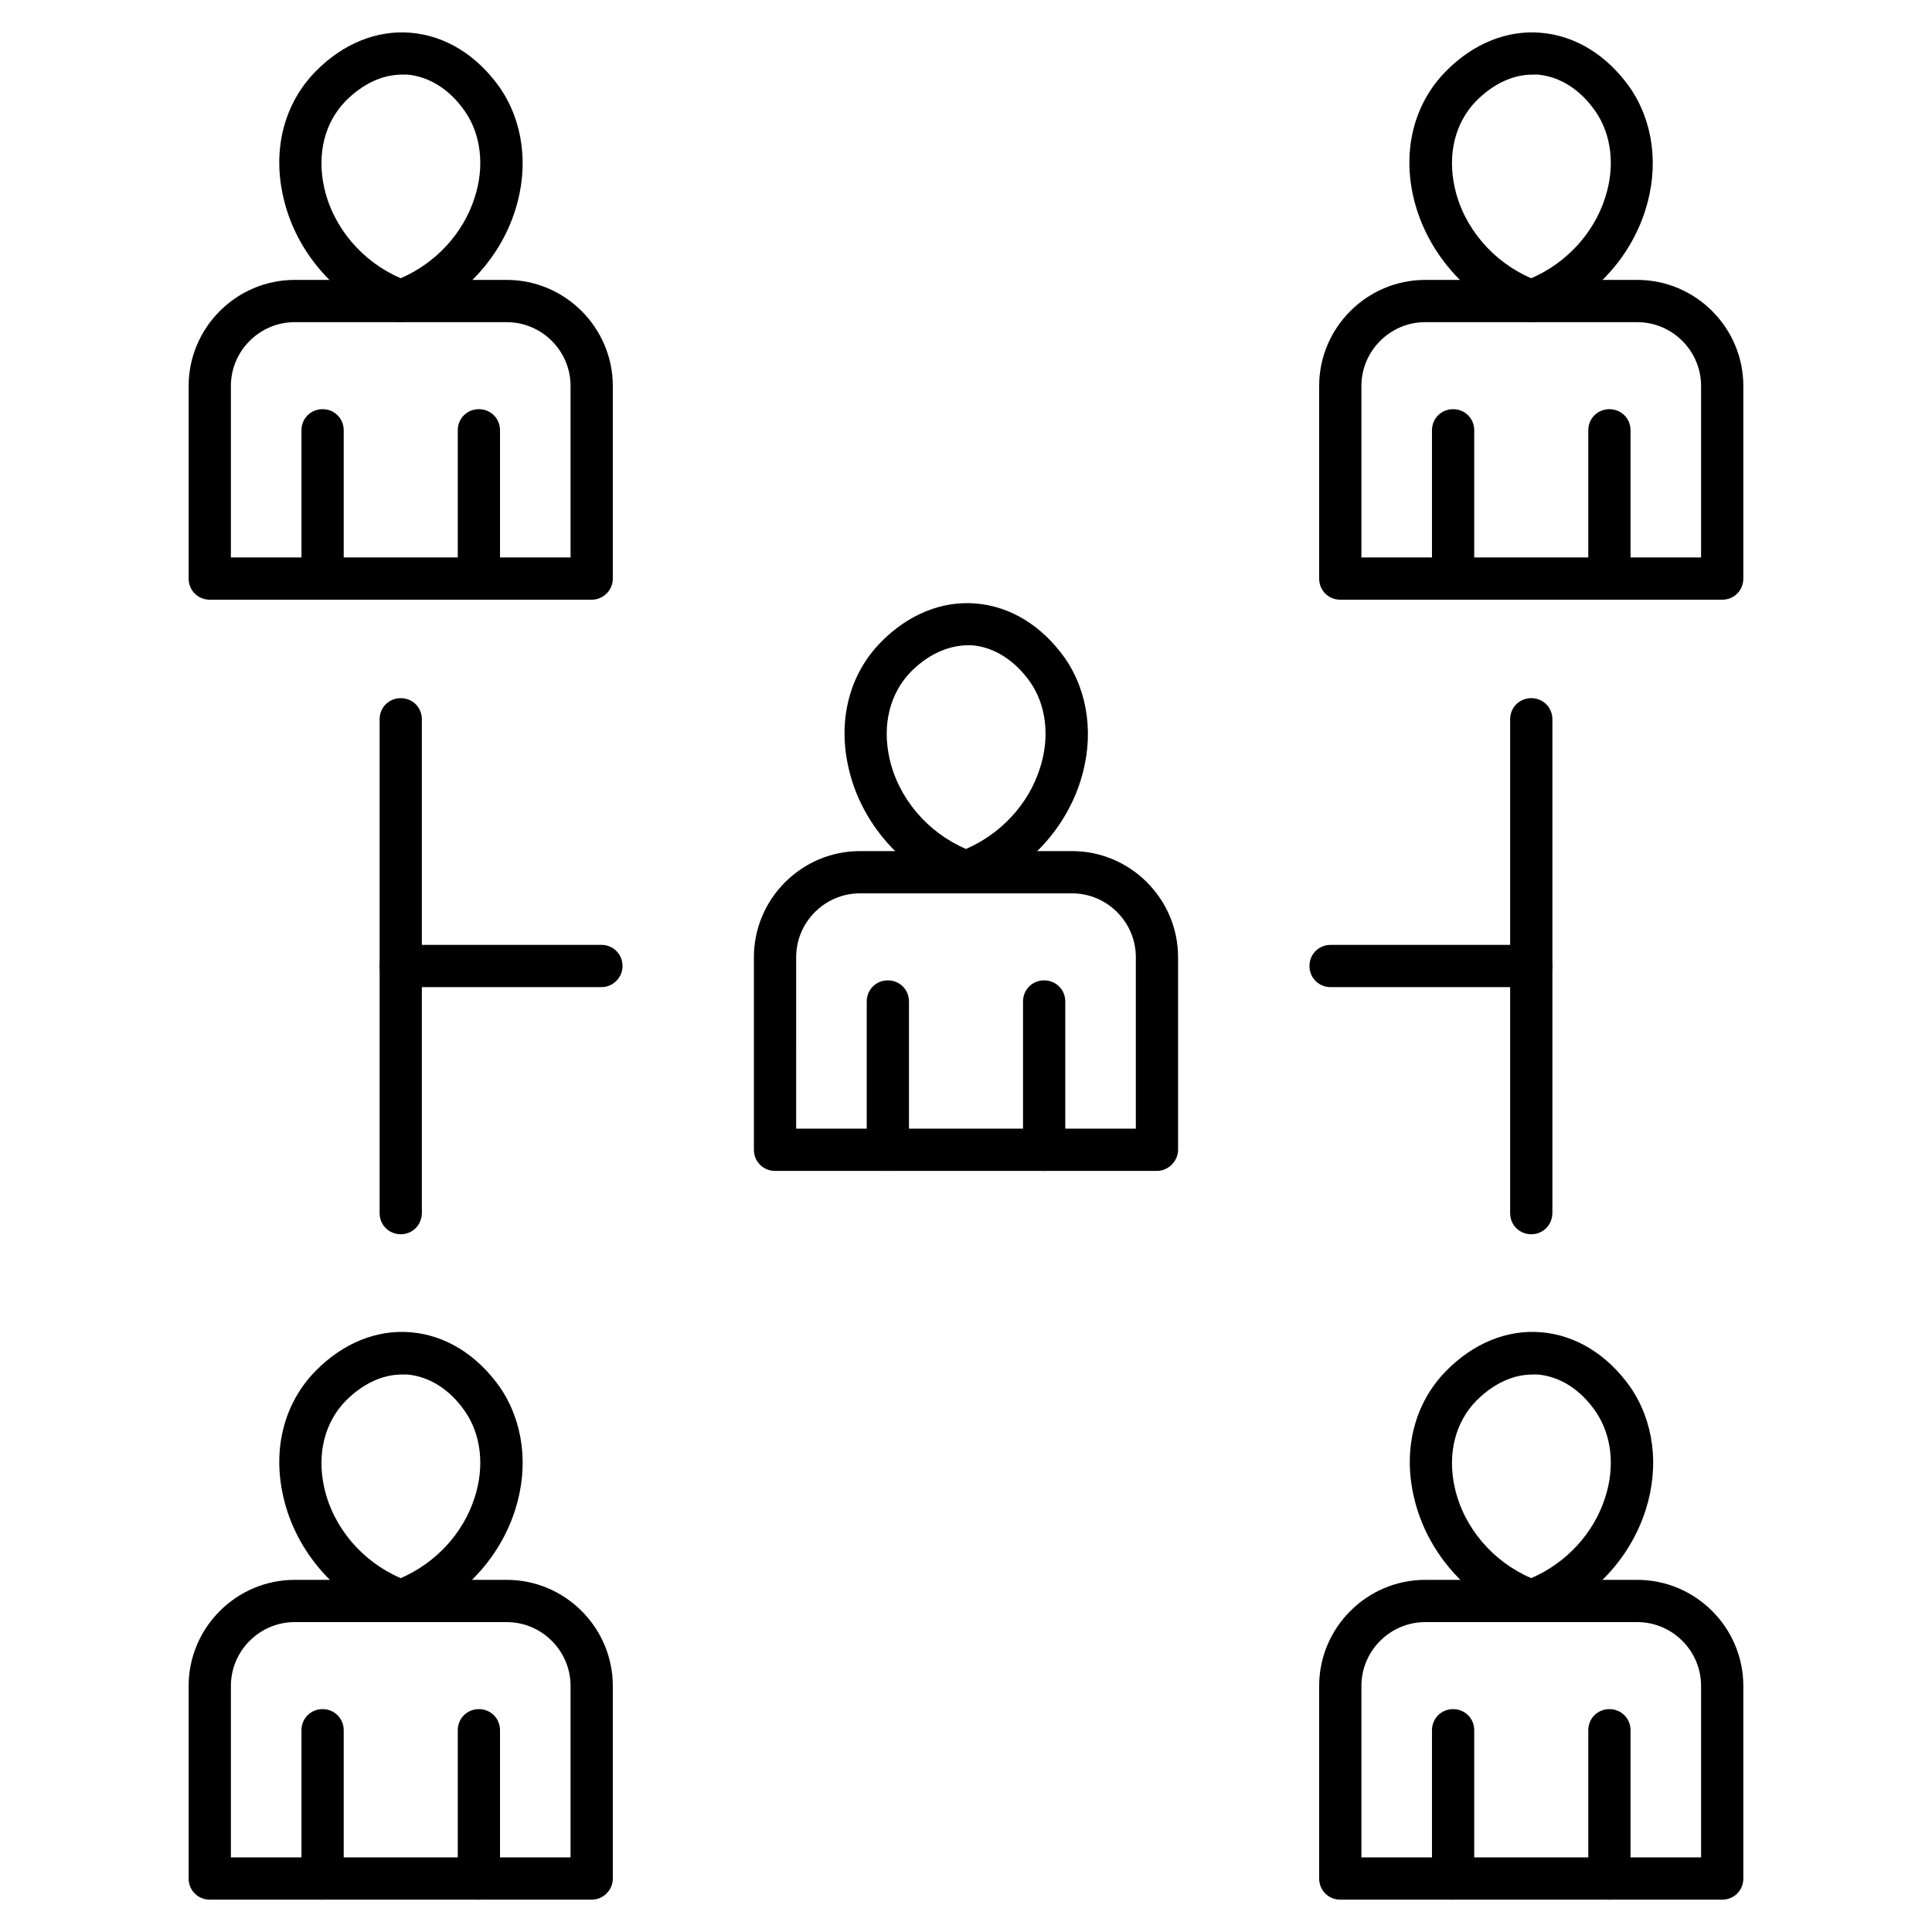
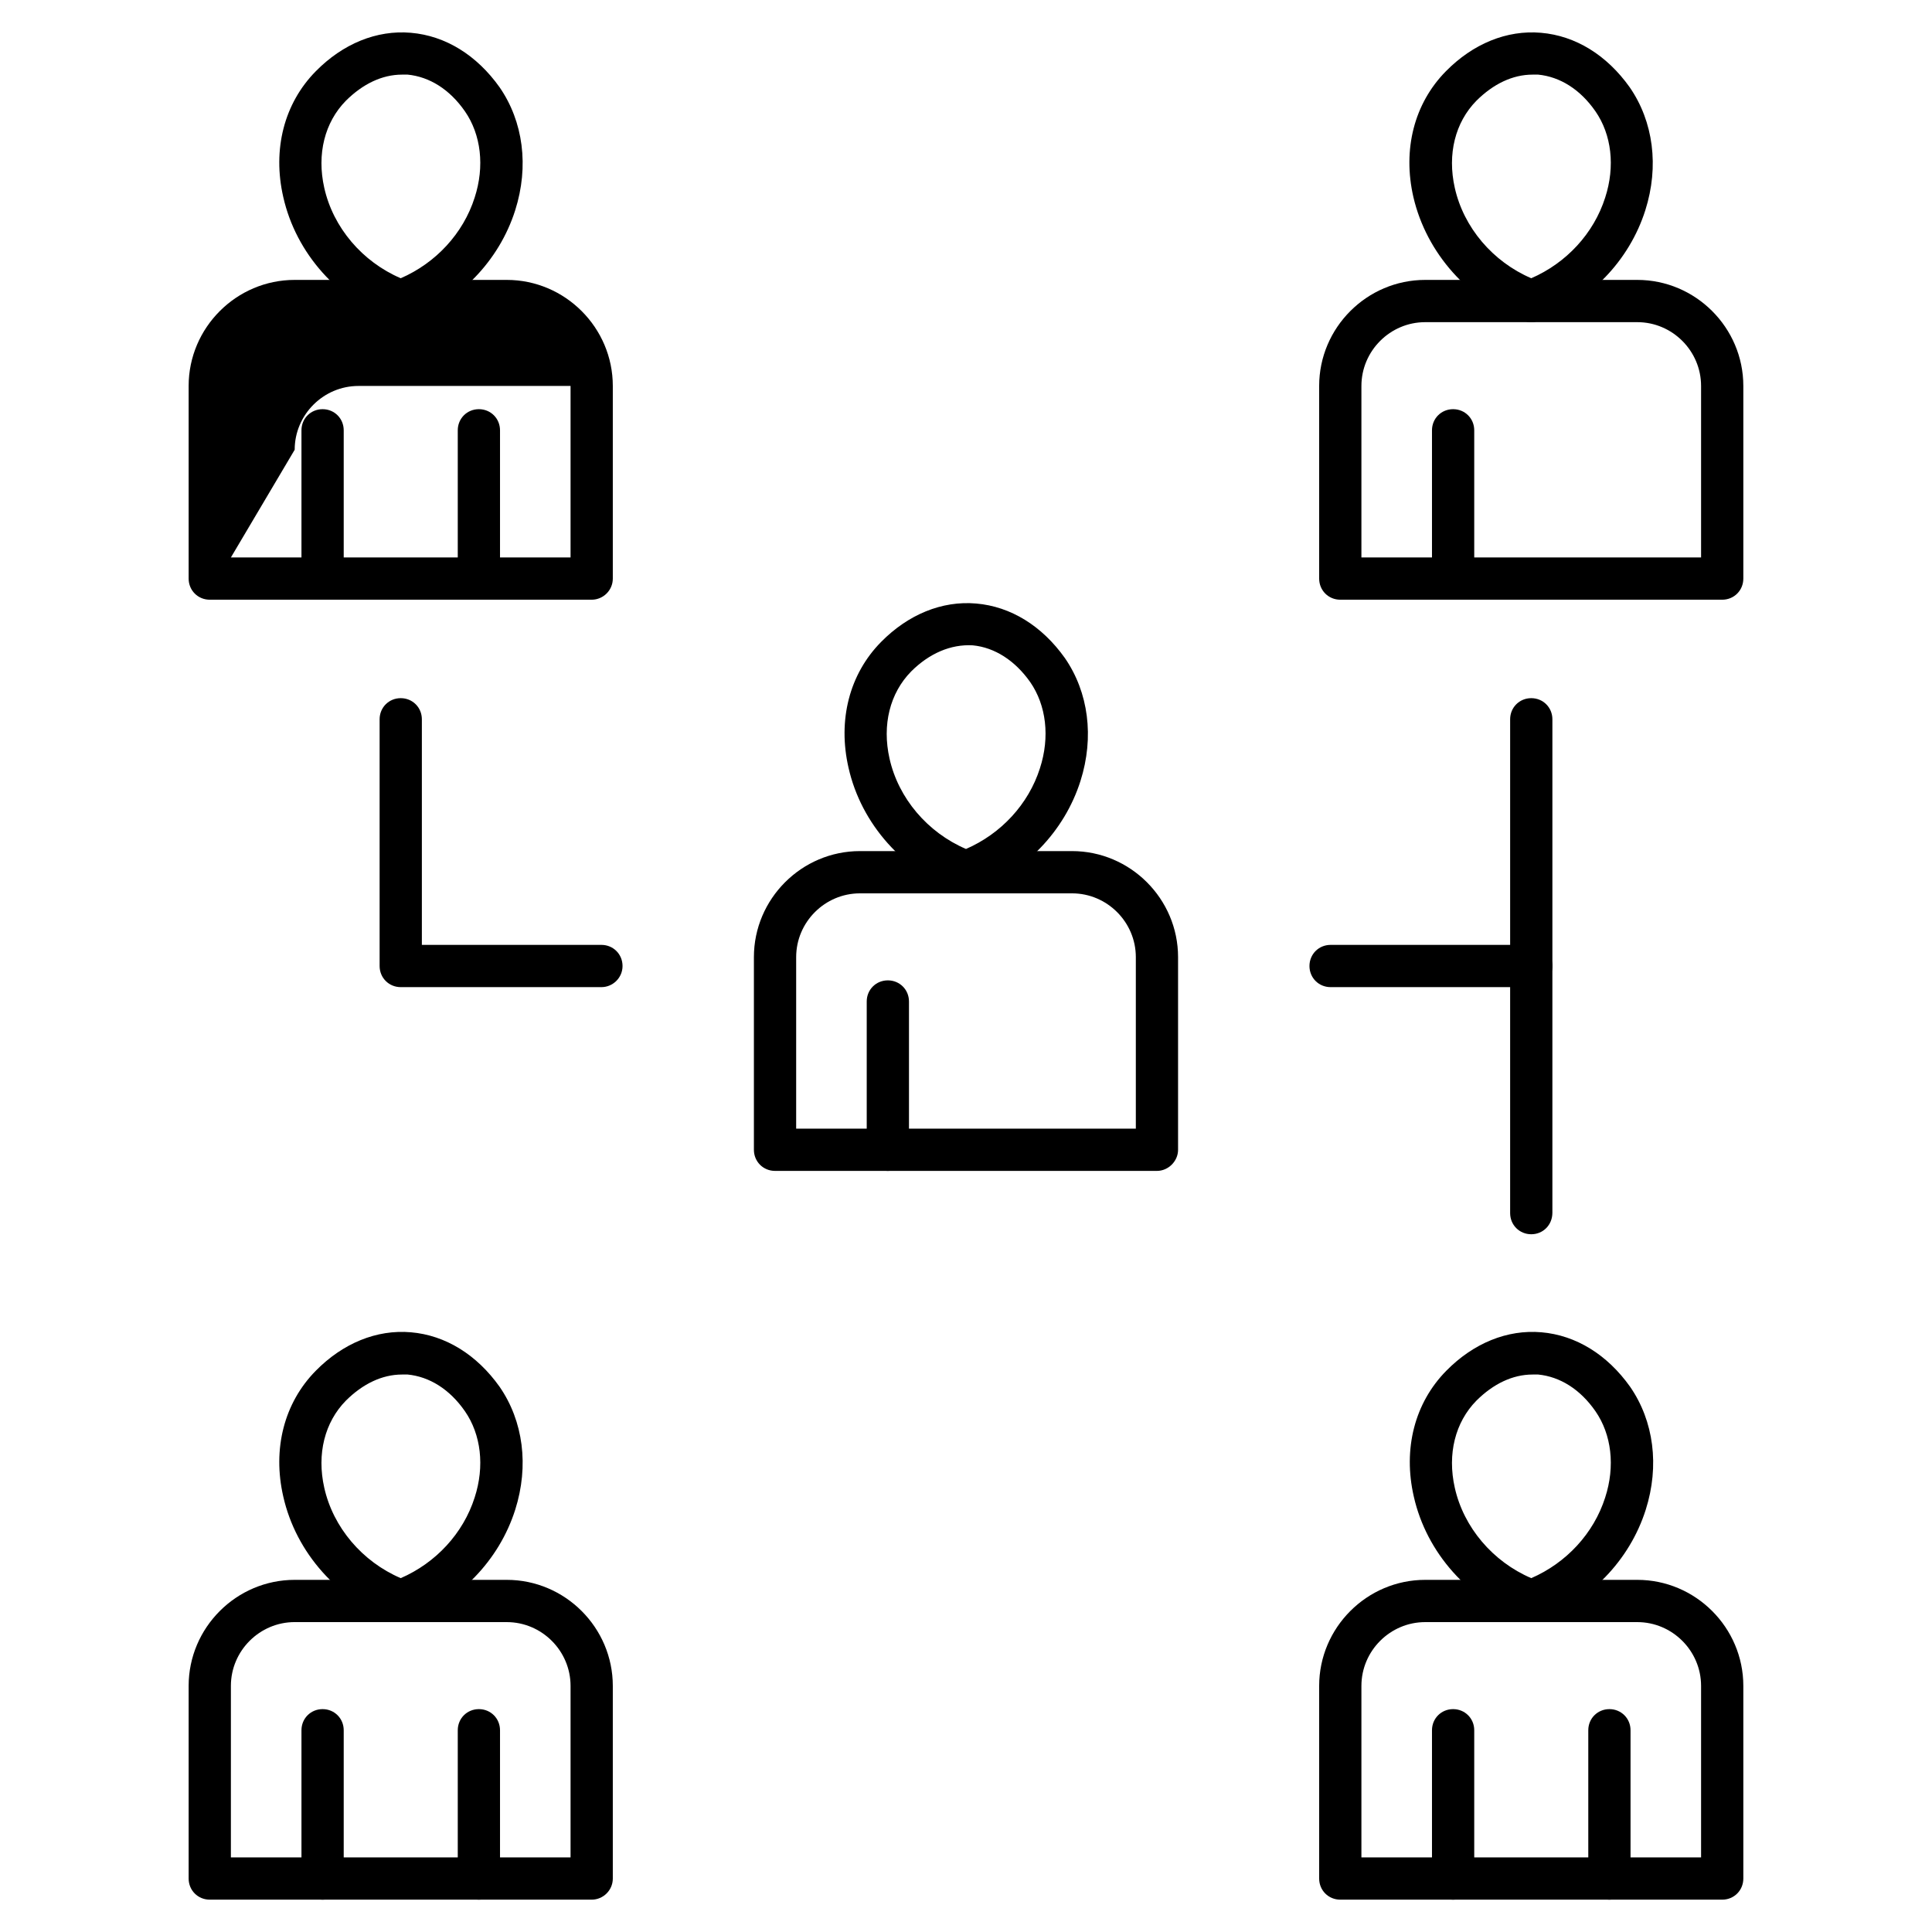
<svg xmlns="http://www.w3.org/2000/svg" fill="#000000" width="800px" height="800px" version="1.1" viewBox="144 144 512 512">
  <g>
    <path d="m450.6 454.3h-101.21c-3.137 0-5.598-2.465-5.598-5.598v-51.051c0-15.449 12.652-28.102 28.102-28.102h56.203c15.449 0 28.102 12.652 28.102 28.102v51.051c0.004 3.023-2.574 5.598-5.598 5.598zm-95.609-11.195h90.016v-45.453c0-9.293-7.613-16.906-16.906-16.906h-56.203c-9.293 0-16.906 7.613-16.906 16.906z" />
    <path d="m379.29 454.3c-3.137 0-5.598-2.465-5.598-5.598v-39.297c0-3.137 2.465-5.598 5.598-5.598 3.137 0 5.598 2.465 5.598 5.598v39.297c0 3.023-2.461 5.598-5.598 5.598z" />
-     <path d="m420.71 454.3c-3.137 0-5.598-2.465-5.598-5.598v-39.297c0-3.137 2.465-5.598 5.598-5.598 3.137 0 5.598 2.465 5.598 5.598v39.297c0 3.023-2.574 5.598-5.598 5.598z" />
    <path d="m400 380.63c-0.672 0-1.344-0.113-1.902-0.336-14.668-5.375-25.863-17.914-29.223-32.805-2.91-12.652 0.223-24.855 8.621-33.363 7.164-7.277 16.121-10.973 25.191-10.188 9.18 0.785 17.465 5.934 23.512 14.441 6.269 9.07 7.836 20.938 4.141 32.578-4.254 13.434-14.891 24.406-28.324 29.223-0.672 0.34-1.344 0.449-2.016 0.449zm-14.555-58.664c-5.598 5.711-7.727 14.105-5.711 23.062 2.352 10.523 10.078 19.594 20.266 23.957 9.293-4.031 16.57-11.867 19.594-21.383 2.688-8.285 1.68-16.684-2.574-22.84-4.031-5.711-9.406-9.18-15.227-9.742-5.824-0.332-11.535 2.129-16.348 6.945z" />
-     <path d="m300.8 302.93h-101.21c-3.137 0-5.598-2.465-5.598-5.598v-51.051c0-15.449 12.652-28.102 28.102-28.102h56.203c15.449 0 28.102 12.652 28.102 28.102v51.051c0 3.137-2.574 5.598-5.598 5.598zm-95.613-11.195h90.016v-45.453c0-9.293-7.613-16.906-16.906-16.906h-56.203c-9.293 0-16.906 7.613-16.906 16.906z" />
+     <path d="m300.8 302.93h-101.21c-3.137 0-5.598-2.465-5.598-5.598v-51.051c0-15.449 12.652-28.102 28.102-28.102h56.203c15.449 0 28.102 12.652 28.102 28.102v51.051c0 3.137-2.574 5.598-5.598 5.598zm-95.613-11.195h90.016v-45.453h-56.203c-9.293 0-16.906 7.613-16.906 16.906z" />
    <path d="m229.49 302.93c-3.137 0-5.598-2.465-5.598-5.598v-39.297c0-3.137 2.465-5.598 5.598-5.598 3.137 0 5.598 2.465 5.598 5.598v39.297c0 3.137-2.465 5.598-5.598 5.598z" />
    <path d="m270.91 302.93c-3.137 0-5.598-2.465-5.598-5.598v-39.297c0-3.137 2.465-5.598 5.598-5.598 3.137 0 5.598 2.465 5.598 5.598v39.297c0 3.137-2.574 5.598-5.598 5.598z" />
    <path d="m250.2 229.38c-0.672 0-1.344-0.113-1.902-0.336-14.668-5.375-25.863-17.914-29.223-32.805-2.91-12.652 0.223-24.855 8.621-33.363 7.164-7.277 16.121-10.973 25.191-10.188 9.18 0.785 17.465 5.934 23.512 14.441 6.269 9.07 7.836 20.938 4.141 32.578-4.254 13.434-14.891 24.406-28.324 29.223-0.672 0.336-1.344 0.449-2.016 0.449zm0.336-65.605c-5.262 0-10.41 2.465-14.891 6.941-5.598 5.711-7.727 14.105-5.711 23.062 2.352 10.523 10.078 19.594 20.266 23.957 9.293-4.031 16.57-11.867 19.594-21.383 2.688-8.285 1.68-16.684-2.574-22.84-4.031-5.82-9.406-9.18-15.227-9.742-0.562 0.004-1.008 0.004-1.457 0.004z" />
    <path d="m600.4 302.93h-101.21c-3.137 0-5.598-2.465-5.598-5.598v-51.051c0-15.449 12.652-28.102 28.102-28.102h56.203c15.449 0 28.102 12.652 28.102 28.102v51.051c0 3.137-2.461 5.598-5.598 5.598zm-95.613-11.195h90.016v-45.453c0-9.293-7.613-16.906-16.906-16.906h-56.203c-9.293 0-16.906 7.613-16.906 16.906z" />
    <path d="m529.09 302.93c-3.137 0-5.598-2.465-5.598-5.598v-39.297c0-3.137 2.465-5.598 5.598-5.598 3.137 0 5.598 2.465 5.598 5.598v39.297c0 3.137-2.465 5.598-5.598 5.598z" />
-     <path d="m570.51 302.93c-3.137 0-5.598-2.465-5.598-5.598v-39.297c0-3.137 2.465-5.598 5.598-5.598 3.137 0 5.598 2.465 5.598 5.598v39.297c0 3.137-2.578 5.598-5.598 5.598z" />
    <path d="m549.8 229.38c-0.672 0-1.344-0.113-1.902-0.336-14.668-5.375-25.863-17.914-29.332-32.805-2.91-12.652 0.223-24.855 8.621-33.363 7.164-7.277 16.121-10.973 25.191-10.188 9.18 0.785 17.465 5.934 23.512 14.441 6.269 9.07 7.836 20.938 4.141 32.578-4.254 13.434-14.891 24.406-28.324 29.223-0.562 0.336-1.234 0.449-1.906 0.449zm0.336-65.605c-5.262 0-10.41 2.465-14.891 6.941-5.598 5.711-7.727 14.105-5.711 23.062 2.352 10.523 10.078 19.594 20.266 23.957 9.293-4.031 16.57-11.867 19.594-21.383 2.688-8.285 1.68-16.684-2.574-22.84-4.031-5.82-9.406-9.18-15.227-9.742-0.559 0.004-1.008 0.004-1.457 0.004z" />
    <path d="m300.8 647.43h-101.21c-3.137 0-5.598-2.465-5.598-5.598v-51.051c0-15.449 12.652-28.102 28.102-28.102h56.203c15.449 0 28.102 12.652 28.102 28.102v51.051c0 3.133-2.574 5.598-5.598 5.598zm-95.613-11.195h90.016v-45.453c0-9.293-7.613-16.906-16.906-16.906l-56.203-0.004c-9.293 0-16.906 7.613-16.906 16.906z" />
    <path d="m229.49 647.43c-3.137 0-5.598-2.465-5.598-5.598v-39.297c0-3.137 2.465-5.598 5.598-5.598 3.137 0 5.598 2.465 5.598 5.598v39.297c0 3.133-2.465 5.598-5.598 5.598z" />
    <path d="m270.91 647.43c-3.137 0-5.598-2.465-5.598-5.598v-39.297c0-3.137 2.465-5.598 5.598-5.598 3.137 0 5.598 2.465 5.598 5.598v39.297c0 3.133-2.574 5.598-5.598 5.598z" />
    <path d="m250.2 573.76c-0.672 0-1.344-0.113-1.902-0.336-14.668-5.375-25.863-17.914-29.223-32.805-2.91-12.652 0.223-24.855 8.621-33.363 7.164-7.277 16.121-10.973 25.191-10.188 9.18 0.785 17.465 5.934 23.512 14.441 6.269 9.07 7.836 20.938 4.141 32.578-4.254 13.434-14.891 24.406-28.324 29.223-0.672 0.336-1.344 0.449-2.016 0.449zm0.336-65.496c-5.262 0-10.41 2.465-14.891 6.941-5.598 5.711-7.727 14.105-5.711 23.062 2.352 10.523 10.078 19.594 20.266 23.957 9.293-4.031 16.57-11.867 19.594-21.383 2.688-8.285 1.68-16.684-2.574-22.84-4.031-5.82-9.406-9.18-15.227-9.742-0.562 0.004-1.008 0.004-1.457 0.004z" />
    <path d="m600.4 647.43h-101.21c-3.137 0-5.598-2.465-5.598-5.598v-51.051c0-15.449 12.652-28.102 28.102-28.102h56.203c15.449 0 28.102 12.652 28.102 28.102v51.051c0 3.133-2.461 5.598-5.598 5.598zm-95.613-11.195h90.016v-45.453c0-9.293-7.613-16.906-16.906-16.906h-56.203c-9.293 0-16.906 7.613-16.906 16.906z" />
    <path d="m529.09 647.43c-3.137 0-5.598-2.465-5.598-5.598v-39.297c0-3.137 2.465-5.598 5.598-5.598 3.137 0 5.598 2.465 5.598 5.598v39.297c0 3.133-2.465 5.598-5.598 5.598z" />
    <path d="m570.51 647.43c-3.137 0-5.598-2.465-5.598-5.598v-39.297c0-3.137 2.465-5.598 5.598-5.598 3.137 0 5.598 2.465 5.598 5.598v39.297c0 3.133-2.578 5.598-5.598 5.598z" />
    <path d="m549.8 573.76c-0.672 0-1.344-0.113-1.902-0.336-14.668-5.375-25.863-17.914-29.223-32.805-2.91-12.652 0.223-24.855 8.621-33.363 7.164-7.277 16.121-10.973 25.191-10.188 9.18 0.785 17.465 5.934 23.512 14.441 6.269 9.07 7.836 20.938 4.141 32.578-4.254 13.434-14.891 24.406-28.324 29.223-0.672 0.336-1.344 0.449-2.016 0.449zm0.336-65.496c-5.262 0-10.41 2.465-14.891 6.941-5.598 5.711-7.727 14.105-5.711 23.062 2.352 10.523 10.078 19.594 20.266 23.957 9.293-4.031 16.57-11.867 19.594-21.383 2.688-8.285 1.68-16.684-2.574-22.84-4.031-5.82-9.406-9.18-15.227-9.742-0.559 0.004-1.008 0.004-1.457 0.004z" />
    <path d="m303.38 405.6h-53.18c-3.137 0-5.598-2.465-5.598-5.598v-65.383c0-3.137 2.465-5.598 5.598-5.598 3.137 0 5.598 2.465 5.598 5.598v59.785h47.582c3.137 0 5.598 2.465 5.598 5.598s-2.574 5.598-5.598 5.598z" />
    <path d="m549.8 405.6h-53.18c-3.137 0-5.598-2.465-5.598-5.598 0-3.137 2.465-5.598 5.598-5.598h47.582v-59.785c0-3.137 2.465-5.598 5.598-5.598 3.137 0 5.598 2.465 5.598 5.598v65.383c0 3.133-2.461 5.598-5.598 5.598z" />
-     <path d="m250.2 471.09c-3.137 0-5.598-2.465-5.598-5.598v-65.492c0-3.137 2.465-5.598 5.598-5.598 3.137 0 5.598 2.465 5.598 5.598v65.383c0 3.246-2.465 5.707-5.598 5.707z" />
    <path d="m549.8 471.09c-3.137 0-5.598-2.465-5.598-5.598v-65.492c0-3.137 2.465-5.598 5.598-5.598 3.137 0 5.598 2.465 5.598 5.598v65.383c0 3.246-2.461 5.707-5.598 5.707z" />
  </g>
</svg>